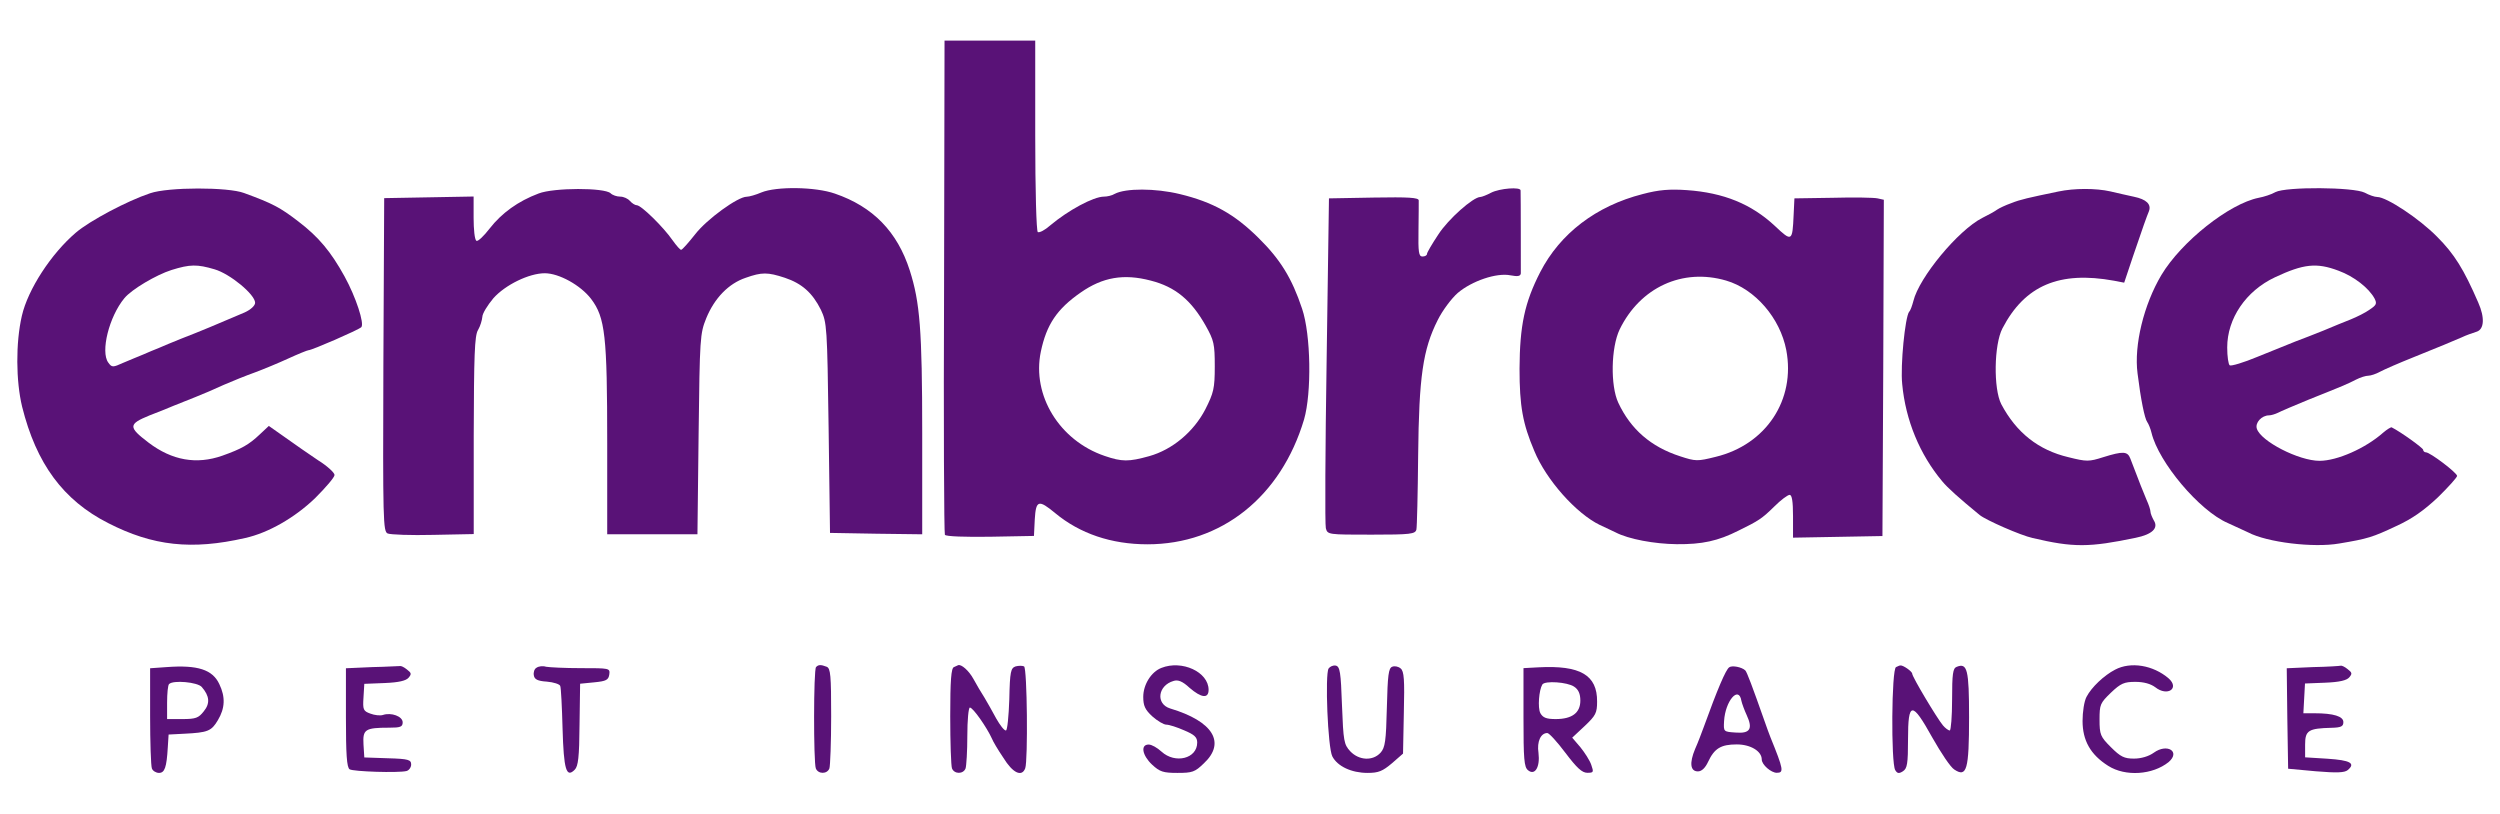
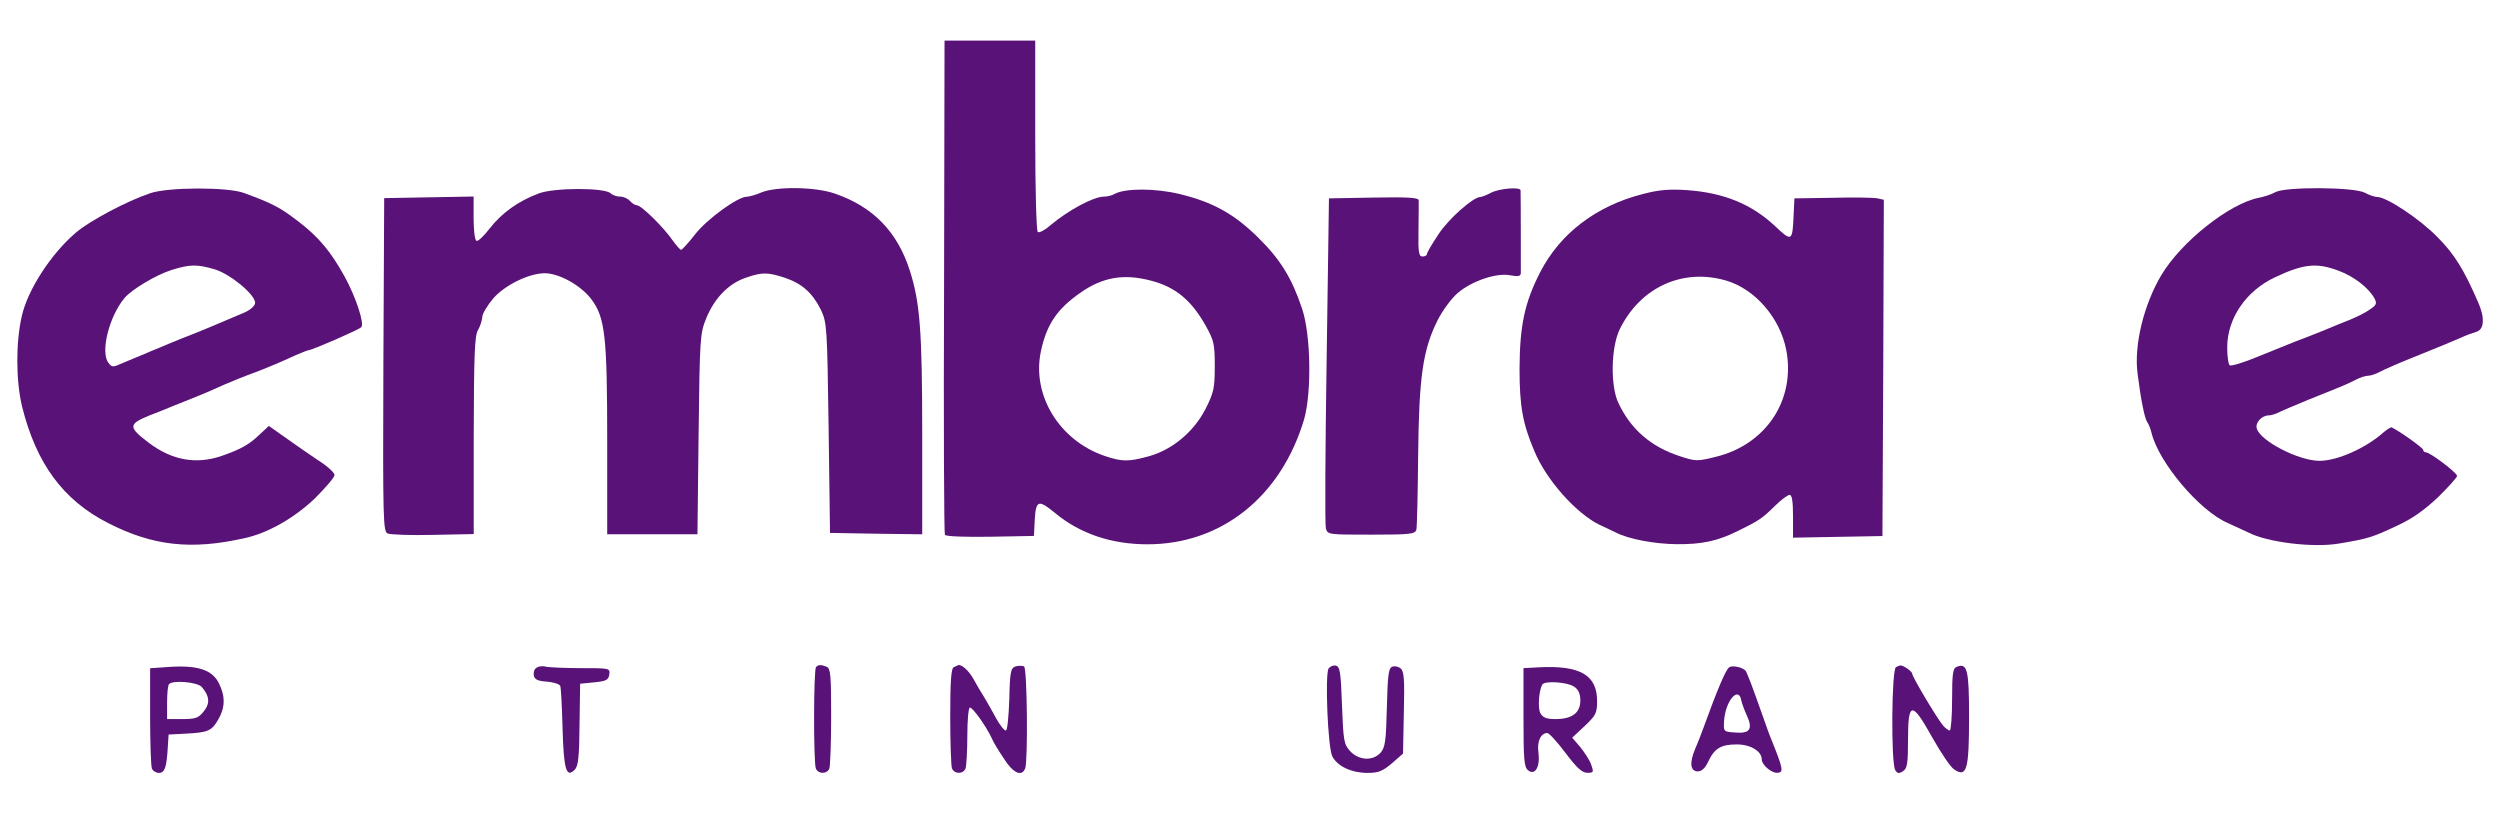
<svg xmlns="http://www.w3.org/2000/svg" version="1.1" id="Layer_1" x="0px" y="0px" viewBox="0 0 215 70" style="enable-background:new 0 0 215 70;" xml:space="preserve">
  <style type="text/css">
	.st0{fill:#591277;}
</style>
  <g transform="translate(0,258) scale(0.1,-0.1)">
    <path class="st0" d="M811.9,2333.6c-0.5-116.2,0-212.3,0.7-213.5c0.7-1.5,17.6-2,39-1.7l37.6,0.7l0.7,14.2   c1,16.6,3.2,17.3,17.6,5.4c21.2-17.6,48.3-26.8,79.3-26.8c63.7,0,114.9,41,134.7,107.4c6.6,22.9,5.9,72.7-1.7,95.2   c-8.8,26.4-18.8,42.5-37.6,61c-20.5,20.3-39,30.7-67.6,37.6c-21,5.1-46.6,5.1-55.9,0.2c-2.4-1.5-6.6-2.4-9.3-2.4   c-9,0-30.7-11.7-46.4-24.9c-4.4-3.9-9-6.3-10.5-5.6c-1.2,1-2.2,34.9-2.2,83.2v81.5h-39h-39L811.9,2333.6z M989.6,2338.7   c21.2-5.4,34.9-16.8,47.3-38.8c7.1-12.7,7.8-15.6,7.8-35.1c0-19-1-22.7-8.1-36.8c-10-19.3-28.3-34.7-48.3-40.3   c-17.6-4.9-23.4-4.9-38.3,0.2c-38.8,13.2-62.7,52-54.9,89.6c4.9,23.4,13.9,36.8,34.4,51C948.3,2341.6,966.4,2344.8,989.6,2338.7z" />
    <path class="st0" d="M129.1,2413.8c-19.8-6.6-52-23.7-63.9-33.9c-21.2-18.1-41.2-48.8-46.4-71.5c-5.4-23.4-5.1-56.1,0.2-78.1   c12.2-49.1,35.4-80.5,73.9-100.1c38.6-19.8,72-23.4,117.9-12.9c20,4.4,42.9,17.6,60.3,34.4c9,9,16.6,17.8,16.6,19.8   c0,2-6.3,7.8-14.2,12.7c-7.6,5.1-20.3,13.9-28.1,19.5l-14.2,10l-7.8-7.3c-9.3-8.8-15.6-12.4-32.2-18.3   c-22.2-7.8-43.2-4.1-63.4,11.2c-17.6,13.4-17.6,15.9,0.7,23.4c7.6,2.9,17.3,6.8,21.2,8.5c4.1,1.7,12.2,4.9,18.3,7.3   c6.1,2.4,17.1,7.1,24.4,10.5c7.3,3.2,19.5,8.1,26.8,10.7c7.3,2.7,20.3,8.1,28.8,12c8.5,3.9,16.4,7.1,17.3,7.1   c2.9,0,42.7,17.3,45.4,19.8c2.9,2.9-4.6,25.9-14.4,43.7c-11.7,21.2-22.2,33.9-39.8,47.3c-15.6,12-22,15.4-46.6,24.4   C196.2,2419.2,144.7,2419.2,129.1,2413.8z M184.5,2348.4c13.4-3.9,34.9-21.7,34.9-28.8c0-2.4-3.7-5.9-9-8.3   c-23.4-10-37.8-16.1-54.4-22.5c-7.3-2.9-16.1-6.6-19.5-8.1c-3.4-1.2-9.3-3.9-13.4-5.6c-3.9-1.5-11.7-4.9-17.1-7.1   c-9-4.1-9.8-4.1-12.9,0.2c-6.8,9.3,0.7,39.5,13.9,55.4c6.3,7.6,27.3,20,40.5,24.2C163.5,2352.8,169.6,2352.8,184.5,2348.4z" />
    <path class="st0" d="M463.2,2413.6c-17.6-6.6-31.7-16.8-42-30c-5.1-6.6-10.2-11.5-11.5-10.7c-1.5,1-2.4,9.8-2.4,19.8v18.3   l-38.3-0.7l-38.6-0.7l-0.7-143.2c-0.5-134.7-0.2-143.5,3.7-145.2c2.4-1,20-1.7,39.3-1.2l34.7,0.7v84.7c0.2,68.8,0.7,85.9,3.7,90.8   c2,3.4,3.4,8.3,3.7,11.2c0,2.9,4.4,10,9.5,16.1c10.2,11.5,30.7,21.5,44.2,21.5c12.2,0,30.7-10.2,39.8-22   c12.2-16.1,13.9-31.7,13.9-124.2v-78.3h38.8h38.8l1,86.1c1,83.2,1.2,86.4,6.6,99.8c7.1,17.3,19.3,29.8,33.9,34.7   c13.9,4.9,18.8,4.9,33.7,0c14.6-4.9,23.7-12.9,31-27.6c5.1-11,5.4-14.2,6.6-101.5l1.2-90.3l39.8-0.7l39.5-0.5v87.1   c0,88.8-2,112.5-10.7,139.8c-10.7,33.4-31.7,54.9-64.4,66.1c-16.8,5.9-50.3,6.3-63.2,1c-4.6-2-10.5-3.7-12.7-3.7   c-7.6,0-34.2-19.3-44.2-32.2c-5.6-7.1-11-13.2-12-13.4c-0.7-0.5-4.1,3.4-7.6,8.3c-7.6,11-26.8,30-30.7,30c-1.5,0-4.1,1.7-5.9,3.7   c-1.7,2-5.4,3.7-8.3,3.7c-2.9,0-6.6,1.2-8.3,2.9C519.8,2418.7,476.4,2418.7,463.2,2413.6z" />
    <path class="st0" d="M1282.4,2414.3c-3.7-2-8.1-3.7-9.3-3.7c-6.1,0-27.6-19-36.1-32.2c-5.4-8.1-9.8-15.6-9.8-16.8s-1.7-2.2-3.9-2.2   c-3.2,0-3.7,3.7-3.4,22.7c0.2,12.2,0.2,23.9,0.2,25.6c-0.2,2.4-8.8,2.9-38.6,2.4l-38.6-0.7l-2-138.9c-1.2-76.4-1.5-141.5-0.7-144.7   c1.5-5.6,1.7-5.6,39.3-5.6c33.7,0,37.6,0.5,38.6,4.4c0.5,2.2,1.2,31,1.5,63.9c0.7,67.6,4.1,91,16.8,116.2   c4.1,8.3,12,18.8,17.3,23.4c12,10.2,33.4,17.6,45.4,15.1c6.3-1.2,8.5-0.7,8.8,1.7c0,3.2,0,66.9-0.2,71.3   C1307.8,2419.5,1289.7,2418,1282.4,2414.3z" />
    <path class="st0" d="M1412.7,2413.1c-40-10.2-71-33.9-88.1-67.1c-13.4-26.1-17.6-45.9-17.8-83c0-32.2,2.7-47.3,12.7-70.8   c10.2-24.9,36.1-53.9,56.4-63.7c4.9-2.2,10.7-5.1,13.4-6.3c11.2-5.9,33.7-10,52.7-10.2c21.7-0.2,35.4,2.7,53.2,11.7   c17.3,8.5,20,10.2,30.7,20.7c5.6,5.6,11.5,10,13.2,10c2,0,2.9-5.6,2.9-18.3v-18.5l38.6,0.7l38.3,0.7l0.7,144.5l0.5,144.7l-5.4,1.2   c-3.2,0.7-20.5,1-38.6,0.5l-32.9-0.5l-0.7-14.6c-1-22.5-1.5-22.9-15.9-9.3c-20.3,19-44.2,28.8-76.1,31   C1435.9,2417.5,1426.6,2416.8,1412.7,2413.1z M1484.5,2338.7c24.9-7.3,46.4-32.2,51.7-59.8c8.1-42.7-17.3-81.3-60.8-91.8   c-15.6-3.9-17.1-3.9-30.5,0.5c-25.1,8.1-42.5,23.2-53.2,46.1c-6.8,14.6-6.3,47.3,1.2,63C1410.5,2332.8,1446.9,2349.7,1484.5,2338.7   z" />
-     <path class="st0" d="M1770.2,2415.3c-25.9-5.4-32.5-6.8-40.5-10c-4.9-1.7-10.5-4.4-12.2-5.6c-2-1.5-7.6-4.6-12.7-7.1   c-20.7-10.5-54.4-51.2-59.3-71.5c-1-3.7-2.4-8.1-3.7-9.3c-3.4-4.6-7.6-46.1-5.9-62.2c2.9-31,15.1-60.5,34.4-83.5   c4.6-5.6,14.4-14.4,32.2-29c5.4-4.4,35.4-17.6,45.6-19.8c35.1-8.3,48.8-8.1,88.6,0.2c14.2,2.9,19.8,8.3,15.6,14.9   c-1.5,2.7-2.9,6.1-2.9,7.6c0,1.5-1.5,6.1-3.4,10.2c-2.9,6.8-5.6,13.7-13.9,35.4c-2.4,6.3-6.1,6.6-23.4,1.2   c-12.2-3.9-14.2-3.9-29.8,0c-25.9,6.1-44.9,21.2-57.8,45.6c-6.8,13.2-6.3,51.2,1,65.2c19.3,37.1,49.1,49.5,95.9,41l8.8-1.7   l7.6,22.7c8.8,25.9,11.5,33.4,13.7,38.8c2.2,5.9-2.2,10.2-12.9,12.4c-5.4,1.2-14.6,3.2-20.3,4.6   C1802.4,2418.2,1783.9,2418.2,1770.2,2415.3z" />
    <path class="st0" d="M1956.9,2414.8c-3.4-2-10-4.1-14.4-4.9c-25.4-5.1-66.4-37.6-83.7-66.4c-15.1-25.4-23.7-60.3-20.5-84.7   c2.7-22,6.1-38.8,8.3-41.7c1.2-1.7,2.9-5.9,3.7-9.3c6.1-25.4,41.2-67.1,65.6-77.6c7.1-3.2,14.9-6.8,17.6-8.1   c16.1-8.5,56.1-13.4,78.3-9.5c24.6,4.1,28.6,5.4,48.8,14.9c13.9,6.3,24.2,13.7,36.1,24.9c9,8.8,16.4,17.1,16.4,18.3   c0,2.7-23.2,20.3-26.8,20.3c-1.2,0-2.4,1-2.4,2.2c0,1.5-19.3,15.4-27.1,19.3c-0.7,0.2-3.9-1.7-7.3-4.6   c-15.1-13.4-39.5-24.2-54.7-24.2c-17.8,0-50.5,16.8-53.9,27.6c-1.7,5.1,4.1,11.5,10.5,11.5c1.7,0,5.1,1,7.6,2.2   c2.2,1.2,14.2,6.3,26.1,11.2c31,12.4,33.4,13.4,41,17.3c3.9,2,8.5,3.4,10.7,3.4c2,0,6.6,1.5,10,3.4c3.7,2,16.6,7.6,28.6,12.4   c24.9,10,31.2,12.7,41.5,17.1c4.1,2,9.8,3.9,12.9,4.9c6.6,2,7.3,12,1.5,25.1c-12.4,28.6-20.5,41.7-35.4,56.6   c-15.1,15.4-43.4,34.2-51.5,34.2c-2.2,0-7.1,1.7-10.7,3.7C2024,2419.2,1965.9,2419.5,1956.9,2414.8z M2011.1,2347.2   c13.4-4.9,26.1-14.9,31-23.9c2.2-4.4,1.7-5.6-4.1-9.5c-3.7-2.7-11-6.3-16.4-8.5s-15.9-6.3-23.2-9.5c-7.3-2.9-18.3-7.3-24.4-9.5   c-6.1-2.4-20.7-8.3-32.7-13.2c-11.7-4.9-22.5-8.1-23.7-7.3c-1.2,0.7-2.2,7.6-2.2,15.4c0,24.9,16.1,48.6,41,60.3   C1981.1,2353.1,1992.3,2354.3,2011.1,2347.2z" />
    <path class="st0" d="M143.3,2006.3l-14.2-1v-41.2c0-22.5,0.7-42.7,1.5-44.9c0.7-2.2,3.7-3.9,6.1-3.9c4.9,0,6.6,4.6,7.6,22l0.7,11   l13.4,0.7c20.3,1,23.4,2.2,29,11.7c6.1,10.2,6.6,19.8,1.2,31C182.8,2004.1,170.1,2008.3,143.3,2006.3z M173.5,1989.2   c6.8-7.8,7.3-14.2,1.7-21c-4.4-5.6-6.8-6.6-18.3-6.6h-13.2v14.2c0,7.8,0.7,15.1,1.7,15.9C148.9,1995.3,169.9,1993.4,173.5,1989.2z" />
-     <path class="st0" d="M320.2,2006.3l-22.7-1v-42.5c0-31.2,0.7-42.9,3.2-44.4c3.2-2,41.7-3.2,48.8-1.5c2.2,0.5,4.1,3.2,4.1,5.6   c0,4.1-2.2,4.9-20,5.4l-20.3,0.7l-0.7,11.2c-0.7,12.9,1.2,14.4,22.2,14.4c9.5,0,11.5,0.7,11.5,4.6c0,5.1-9.8,8.8-17.1,6.3   c-2.2-0.7-7.1-0.2-10.7,1.2c-6.1,2.2-6.6,3.4-5.9,13.9l0.7,11.7l17.6,0.7c12.2,0.5,18.3,2,20.5,4.6c2.7,3.2,2.4,4.1-1.5,7.1   c-2.4,2-5.1,3.2-5.9,2.9C343.4,2007.3,332.4,2006.5,320.2,2006.3z" />
    <path class="st0" d="M461.5,2005.8c-2-1-2.9-4.1-2.4-6.6c0.5-3.4,3.2-4.9,11.2-5.4c5.9-0.5,11-2.2,11.5-3.7   c0.7-1.7,1.5-18.1,2-36.6c1-35.4,3.2-42.9,10.5-35.4c2.9,2.9,3.9,10.5,4.1,38.8l0.5,35.1l12.2,1.2c10.2,1,12.2,2,12.9,6.8   c0.7,5.4,0.2,5.4-24.4,5.4c-13.9,0-27.3,0.7-30,1.2C466.8,2007.5,463.2,2007,461.5,2005.8z" />
    <path class="st0" d="M701.8,2006.3c-2.2-2-2.2-82-0.2-87.1c2-5.1,9.8-5.1,11.7,0c0.7,2.2,1.5,22.2,1.5,44.9   c0,35.1-0.5,41.2-3.9,42.5C706,2008.5,703.8,2008.5,701.8,2006.3z" />
    <path class="st0" d="M820.4,2006.3c-2.4-0.7-3.2-11.7-3.2-42.2c0-22.7,0.7-42.7,1.5-44.9c2-5.1,9.8-5.1,11.7,0   c0.7,2.2,1.5,14.6,1.5,28.1c0,13.2,1,24.2,2.2,24.2c2.7,0,14.6-17.1,19-26.8c0.7-2,5.1-9.5,9.8-16.4c8.1-13.2,15.9-16.8,18.8-9   c2.4,6.6,1.7,85.9-1,87.6c-1.5,0.7-4.6,0.7-7.3,0c-4.1-1.5-4.9-4.1-5.4-28.3c-0.5-14.6-1.7-26.8-2.9-26.8   c-1.5-0.2-5.1,4.6-8.3,10.2c-3.2,5.9-7.8,14.2-10.2,18.1c-2.7,4.1-6.8,11.2-9.5,16.1c-3.9,7.1-10.5,12.9-13.2,11.7   C823.6,2007.8,821.9,2007,820.4,2006.3z" />
-     <path class="st0" d="M998.8,2005.6c-8.8-3.4-15.6-14.4-15.6-24.9c0-7.6,1.5-11,7.8-16.8c4.4-3.9,9.8-7.1,12-7.1   c2.4,0,9.3-2.2,15.4-4.9c8.8-3.7,11.2-5.9,11.2-10.5c0-13.9-19-18.5-30.7-7.8c-3.7,3.4-8.5,6.1-11,6.1c-7.3,0-5.6-9.3,2.9-17.3   c6.6-6.1,9.5-7.1,21.7-7.1c12.9,0,15.1,0.7,22.9,8.3c19,17.8,7.8,36.1-29,47.1c-12.7,3.9-10.7,19.8,2.9,23.7   c3.7,1.2,7.6-0.2,13.7-5.9c10.2-8.8,16.4-9.5,16.4-1.7C1039.3,2002.2,1016.4,2012.6,998.8,2005.6z" />
    <path class="st0" d="M1142.6,2005.1c-3.2-5.1-0.7-68.1,3.2-75.6c4.4-8.5,16.4-14.2,30.3-14.2c9.5,0,12.9,1.5,21,8.3l9.5,8.3   l0.7,35.1c0.7,28.6,0.2,35.6-2.7,38.1c-2,1.7-5.1,2.4-7.3,1.5c-3.2-1.2-3.9-7.3-4.6-35.1c-0.7-29-1.5-34.4-5.4-38.8   c-6.6-7.3-18.5-6.8-26.1,1.2c-5.4,5.9-5.9,8.5-7.1,39.5c-1,28.6-1.7,33.4-5.4,34.2C1146.5,2008,1143.8,2006.8,1142.6,2005.1z" />
    <path class="st0" d="M1323.1,2006.1l-12.9-0.7v-42.2c0-35.9,0.5-42.9,3.9-45.6c5.9-4.9,10.5,2.7,9,14.9c-1.5,9.8,2,17.1,7.6,17.1   c1.5,0,8.5-7.6,15.6-17.1c9.8-12.9,14.2-17.1,18.8-17.1c5.4,0,5.6,0.5,3.4,6.8c-1.2,3.7-5.6,10.5-9.3,15.1l-7.1,8.3l10.7,10   c9.5,9,10.7,11.2,10.7,21C1373.7,1999.5,1359,2008,1323.1,2006.1z M1353.7,1989.5c3.7-2.4,5.4-6.1,5.4-12   c0-10.5-7.1-15.9-21.2-15.9c-8.1,0-11,1.2-13.2,5.1c-2.4,4.6-1.2,19.8,1.7,24.6C1328.5,1994.8,1348,1993.4,1353.7,1989.5z" />
    <path class="st0" d="M1487.1,2006.1c-2.9-2-10-18.5-22-51.7c-1.7-4.6-4.9-13.2-7.3-18.5c-5.1-12.2-4.1-19.3,2.4-19.3   c3.2,0,6.3,2.9,8.8,8.3c5.4,11.5,11,14.9,24.6,14.9c12,0,21.5-5.9,21.5-12.9c0-4.6,8.1-11.5,12.9-11.5c6.3,0,5.9,2.7-5.4,30.5   c-1,2.7-3.4,8.8-4.9,13.4c-11,31.2-15.4,42.9-16.8,44.2C1497.9,2006.3,1489.6,2008,1487.1,2006.1z M1497.6,1977.3   c0.5-2.4,2.7-8.3,4.6-12.4c5.4-11.7,2.9-15.9-9.5-14.9c-10.5,0.7-10.5,0.7-10,9.8C1483.7,1977.3,1495.4,1990.7,1497.6,1977.3z" />
    <path class="st0" d="M1630.6,2006.3c-3.9-1.5-4.4-82.7-0.7-88.6c1.7-2.9,3.2-3.2,6.6-1c3.7,2.4,4.4,6.3,4.4,27.6   c0,32.7,3.4,32.9,21,1.2c7.3-12.9,15.6-25.4,18.8-27.3c10.7-7.1,12.7-0.2,12.7,44.9c0,41.2-1.5,47.1-10.7,43.4   c-3.2-1.2-3.9-5.9-3.9-28.1c0-14.6-1-26.6-2-26.6c-1.2,0-3.9,2-5.9,4.4c-5.1,6.1-26.4,41.7-26.4,44.4c0,2-8.1,7.6-10.2,7.1   C1633.8,2007.8,1632.1,2007,1630.6,2006.3z" />
-     <path class="st0" d="M1819,2004.1c-9.5-4.9-20.3-15.1-24.6-23.4c-2-3.7-3.4-12.9-3.4-20.7c0-16.8,6.8-29,22-38.6   c14.9-9.5,38.3-7.8,52,3.2c10.5,9-1.2,16.4-12.7,8.1c-4.4-3.2-11-5.1-17.1-5.1c-8.3,0-11.5,1.5-19.8,9.8c-9,9-9.8,10.7-9.8,23.7   s0.5,14.2,9.8,23.2c8.5,8.1,11.5,9.3,21,9.3c7.3,0,13.2-1.7,17.1-4.6c10.5-8.3,21.2-1,11.5,7.6   C1851.7,2008,1832.4,2011.2,1819,2004.1z" />
-     <path class="st0" d="M1989.1,2006.3l-22.5-1l0.5-43.2l0.7-43.2l23.9-2.2c18.1-1.5,24.6-1.2,27.3,1c7.1,5.9,2.2,8.5-17.3,9.8   l-19.3,1.2v11c0,12.2,2.9,13.9,22.7,14.4c8.3,0.2,10.2,1.2,10.2,4.9c0,4.9-8.3,7.6-24.9,7.6h-9.5l0.7,12.9l0.7,12.7l17.6,0.7   c12.2,0.5,18.3,2,20.5,4.6c2.7,3.2,2.4,4.1-1.5,7.1c-2.4,2-5.1,3.2-5.9,2.9C2012.5,2007.3,2001.6,2006.5,1989.1,2006.3z" />
  </g>
  <g>
</g>
  <g>
</g>
  <g>
</g>
  <g>
</g>
  <g>
</g>
  <g>
</g>
  <g>
</g>
  <g>
</g>
  <g>
</g>
  <g>
</g>
  <g>
</g>
  <g>
</g>
  <g>
</g>
  <g>
</g>
  <g>
</g>
</svg>